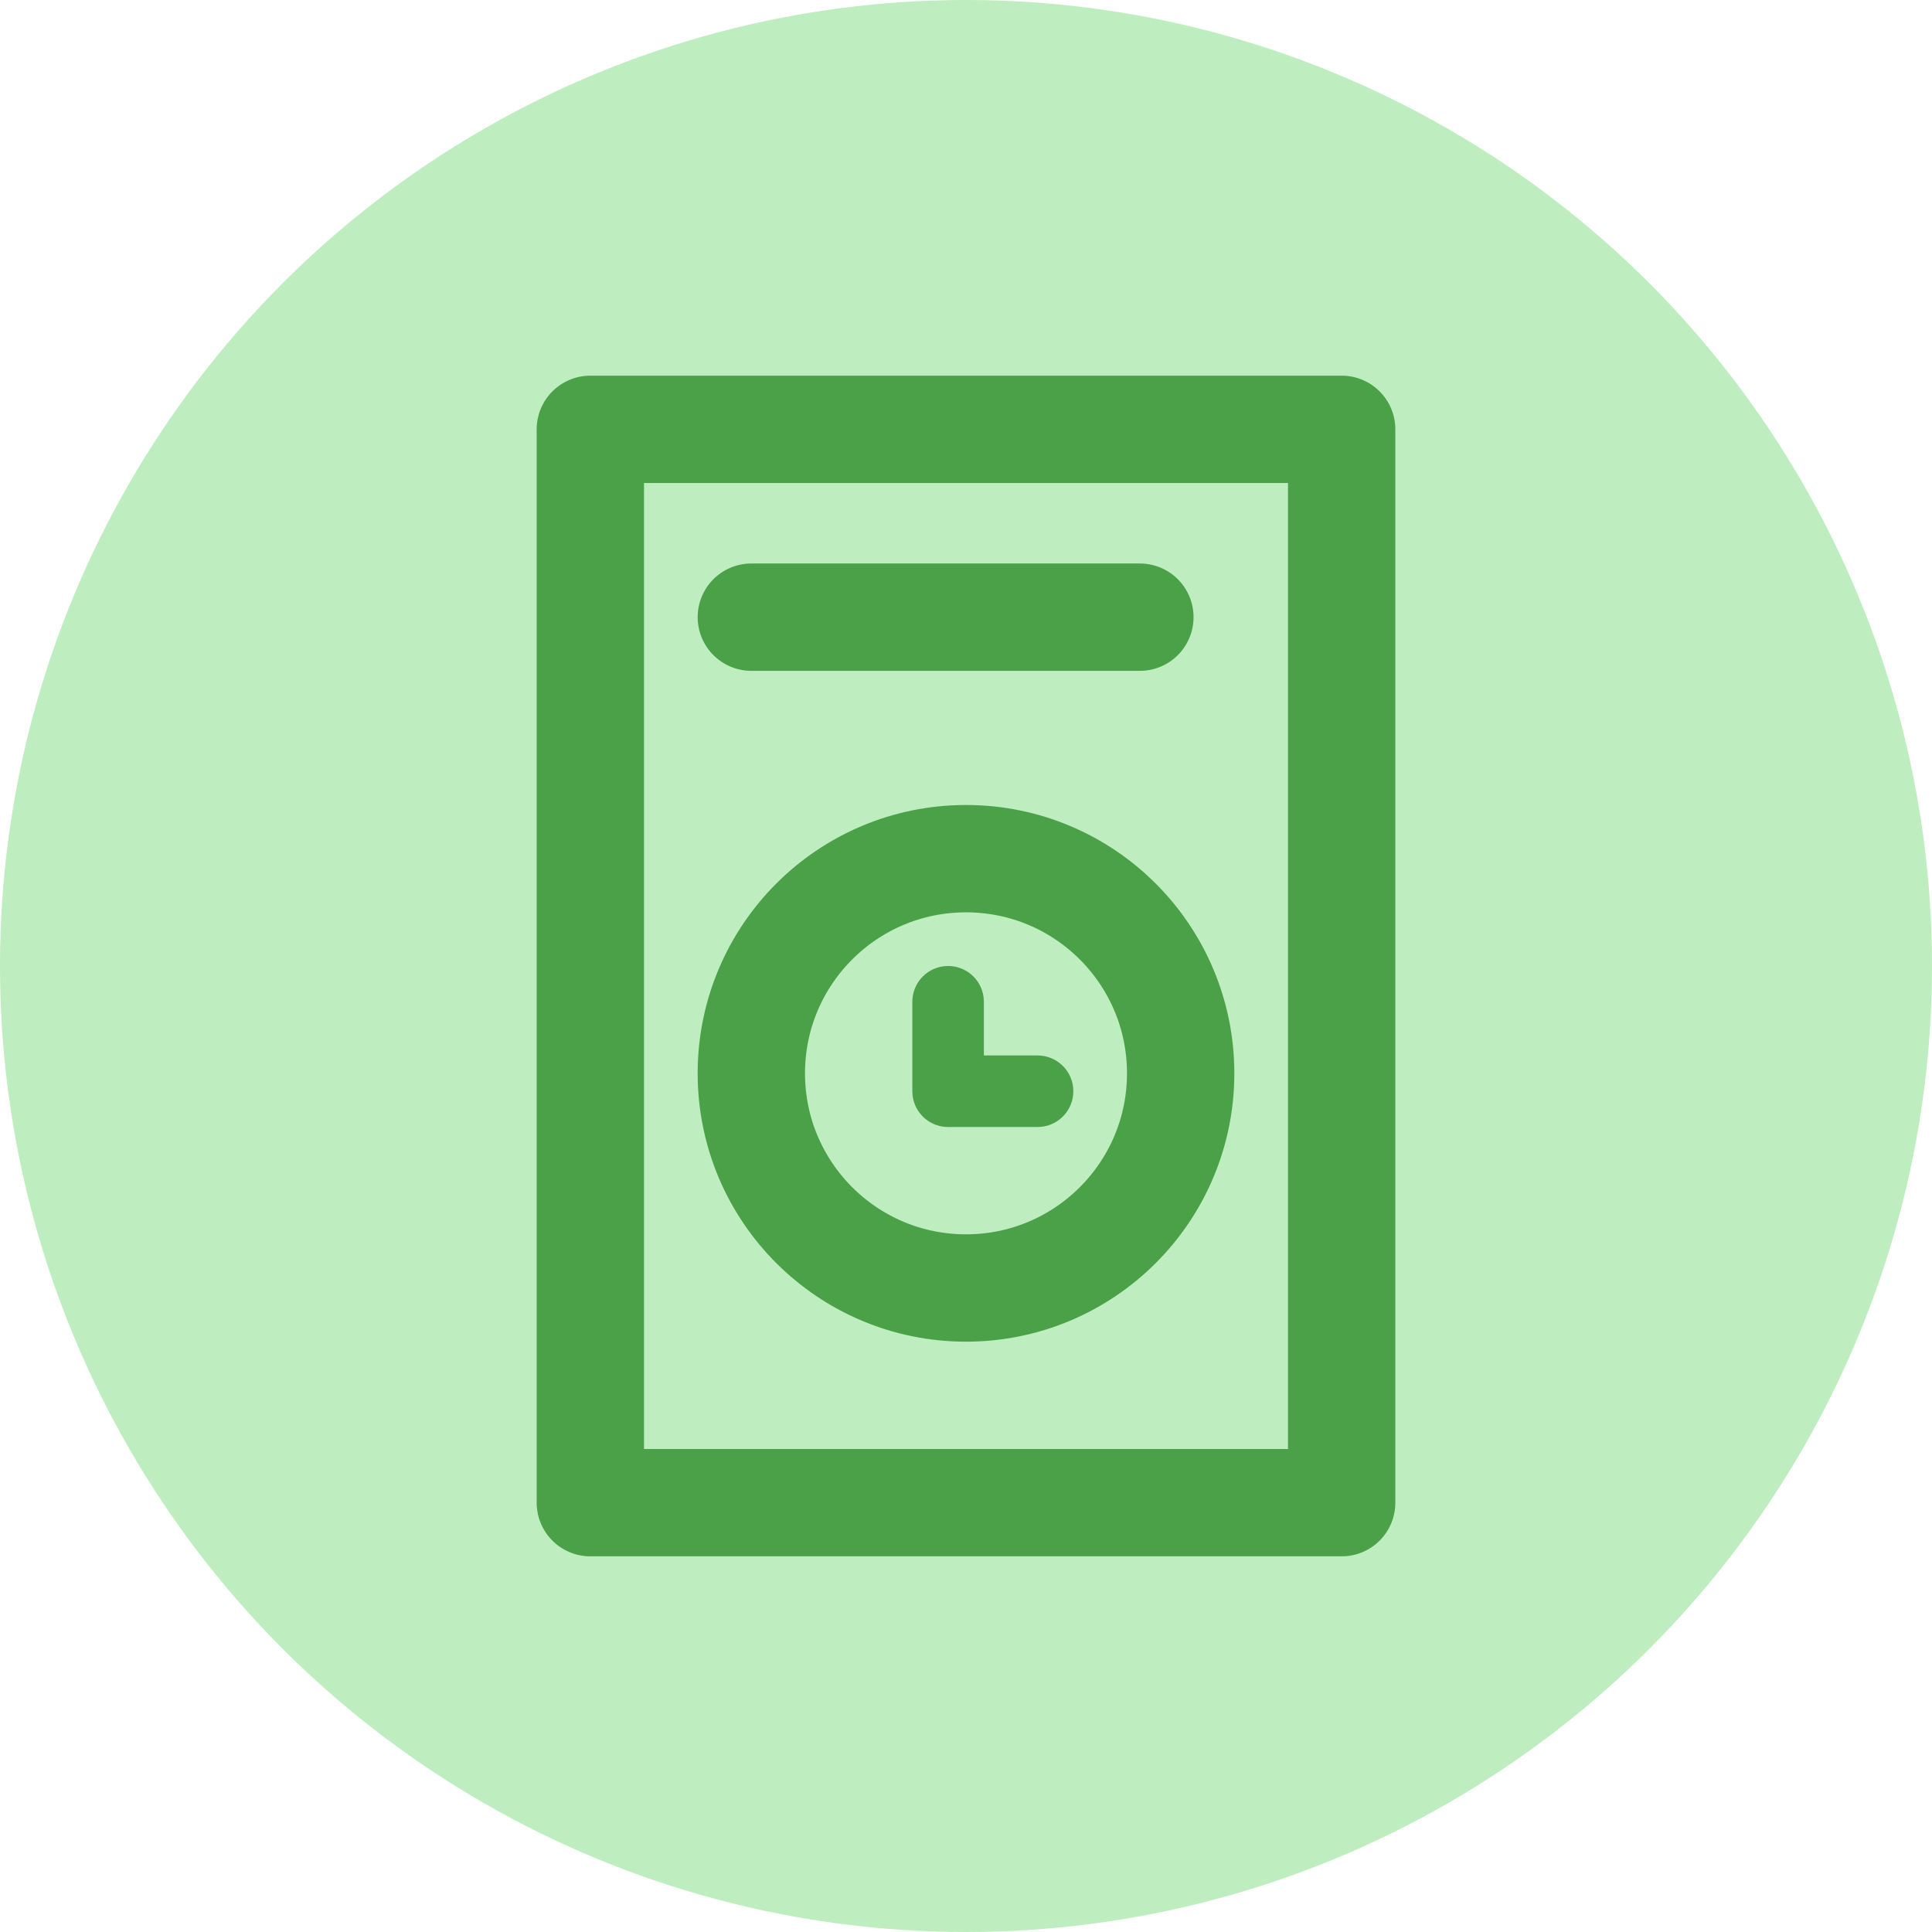
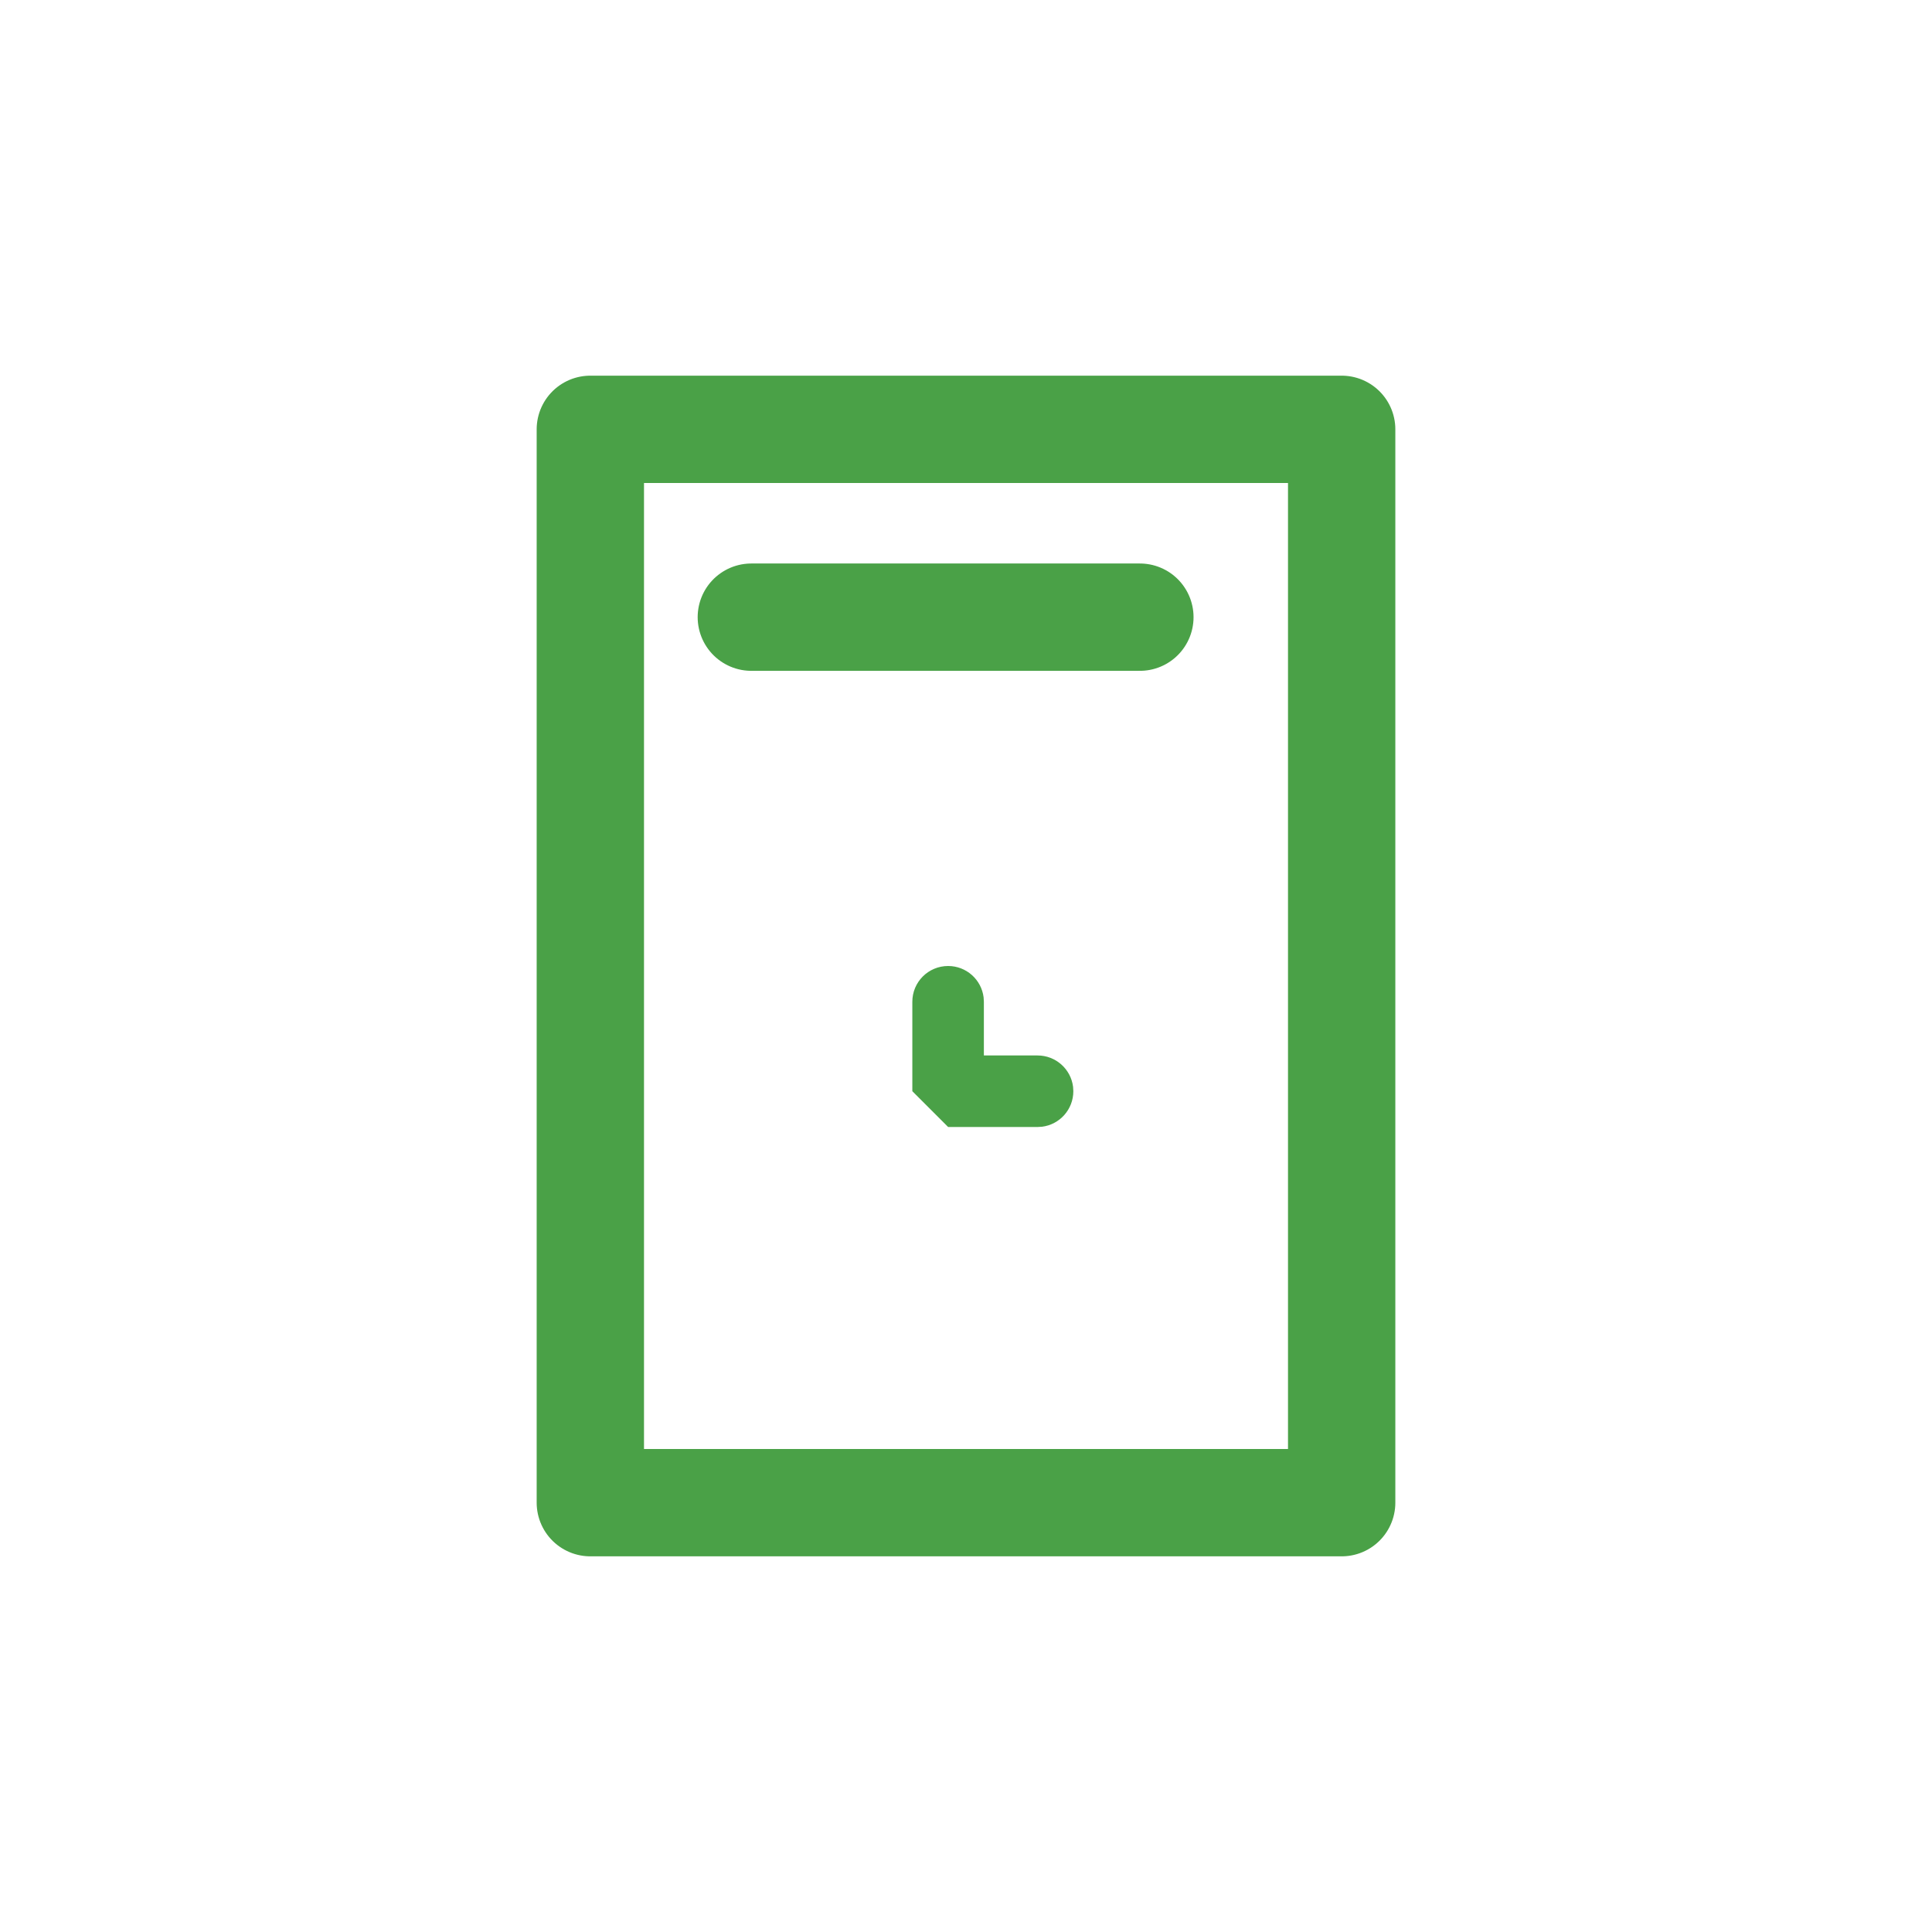
<svg xmlns="http://www.w3.org/2000/svg" width="36px" height="36px" viewBox="0 0 36 36" version="1.1">
  <title>Event-logs-kissflow</title>
  <g id="Event-logs-kissflow" stroke="none" stroke-width="1" fill="none" fill-rule="evenodd">
    <g id="Group-3">
-       <circle id="Oval-Copy" fill="#BEEDC0" cx="18" cy="18" r="18" />
      <g id="Group-2" transform="translate(11, 8)">
-         <path d="M6.667,10 C7.007,10 7.287,10.254 7.328,10.583 L7.333,10.667 L7.333,11.667 L8.333,11.667 C8.673,11.667 8.954,11.921 8.995,12.25 L9,12.333 C9,12.673 8.746,12.954 8.417,12.995 L8.333,13 L6.667,13 C6.327,13 6.046,12.746 6.005,12.417 L6,12.333 L6,10.667 C6,10.298 6.298,10 6.667,10 Z" id="Path" fill="#4AA147" fill-rule="nonzero" />
-         <circle id="Oval" stroke="#4AA147" stroke-width="2" stroke-linecap="round" stroke-linejoin="round" cx="7" cy="12" r="4" />
+         <path d="M6.667,10 C7.007,10 7.287,10.254 7.328,10.583 L7.333,10.667 L7.333,11.667 L8.333,11.667 C8.673,11.667 8.954,11.921 8.995,12.25 L9,12.333 C9,12.673 8.746,12.954 8.417,12.995 L8.333,13 L6.667,13 L6,12.333 L6,10.667 C6,10.298 6.298,10 6.667,10 Z" id="Path" fill="#4AA147" fill-rule="nonzero" />
        <line x1="3" y1="3.5" x2="10.24" y2="3.5" id="Path" stroke="#4AA147" stroke-width="2" stroke-linecap="round" stroke-linejoin="round" />
        <rect id="Rectangle" stroke="#4AA147" stroke-width="2" stroke-linecap="round" stroke-linejoin="round" x="0" y="0" width="14" height="20" />
      </g>
    </g>
  </g>
</svg>